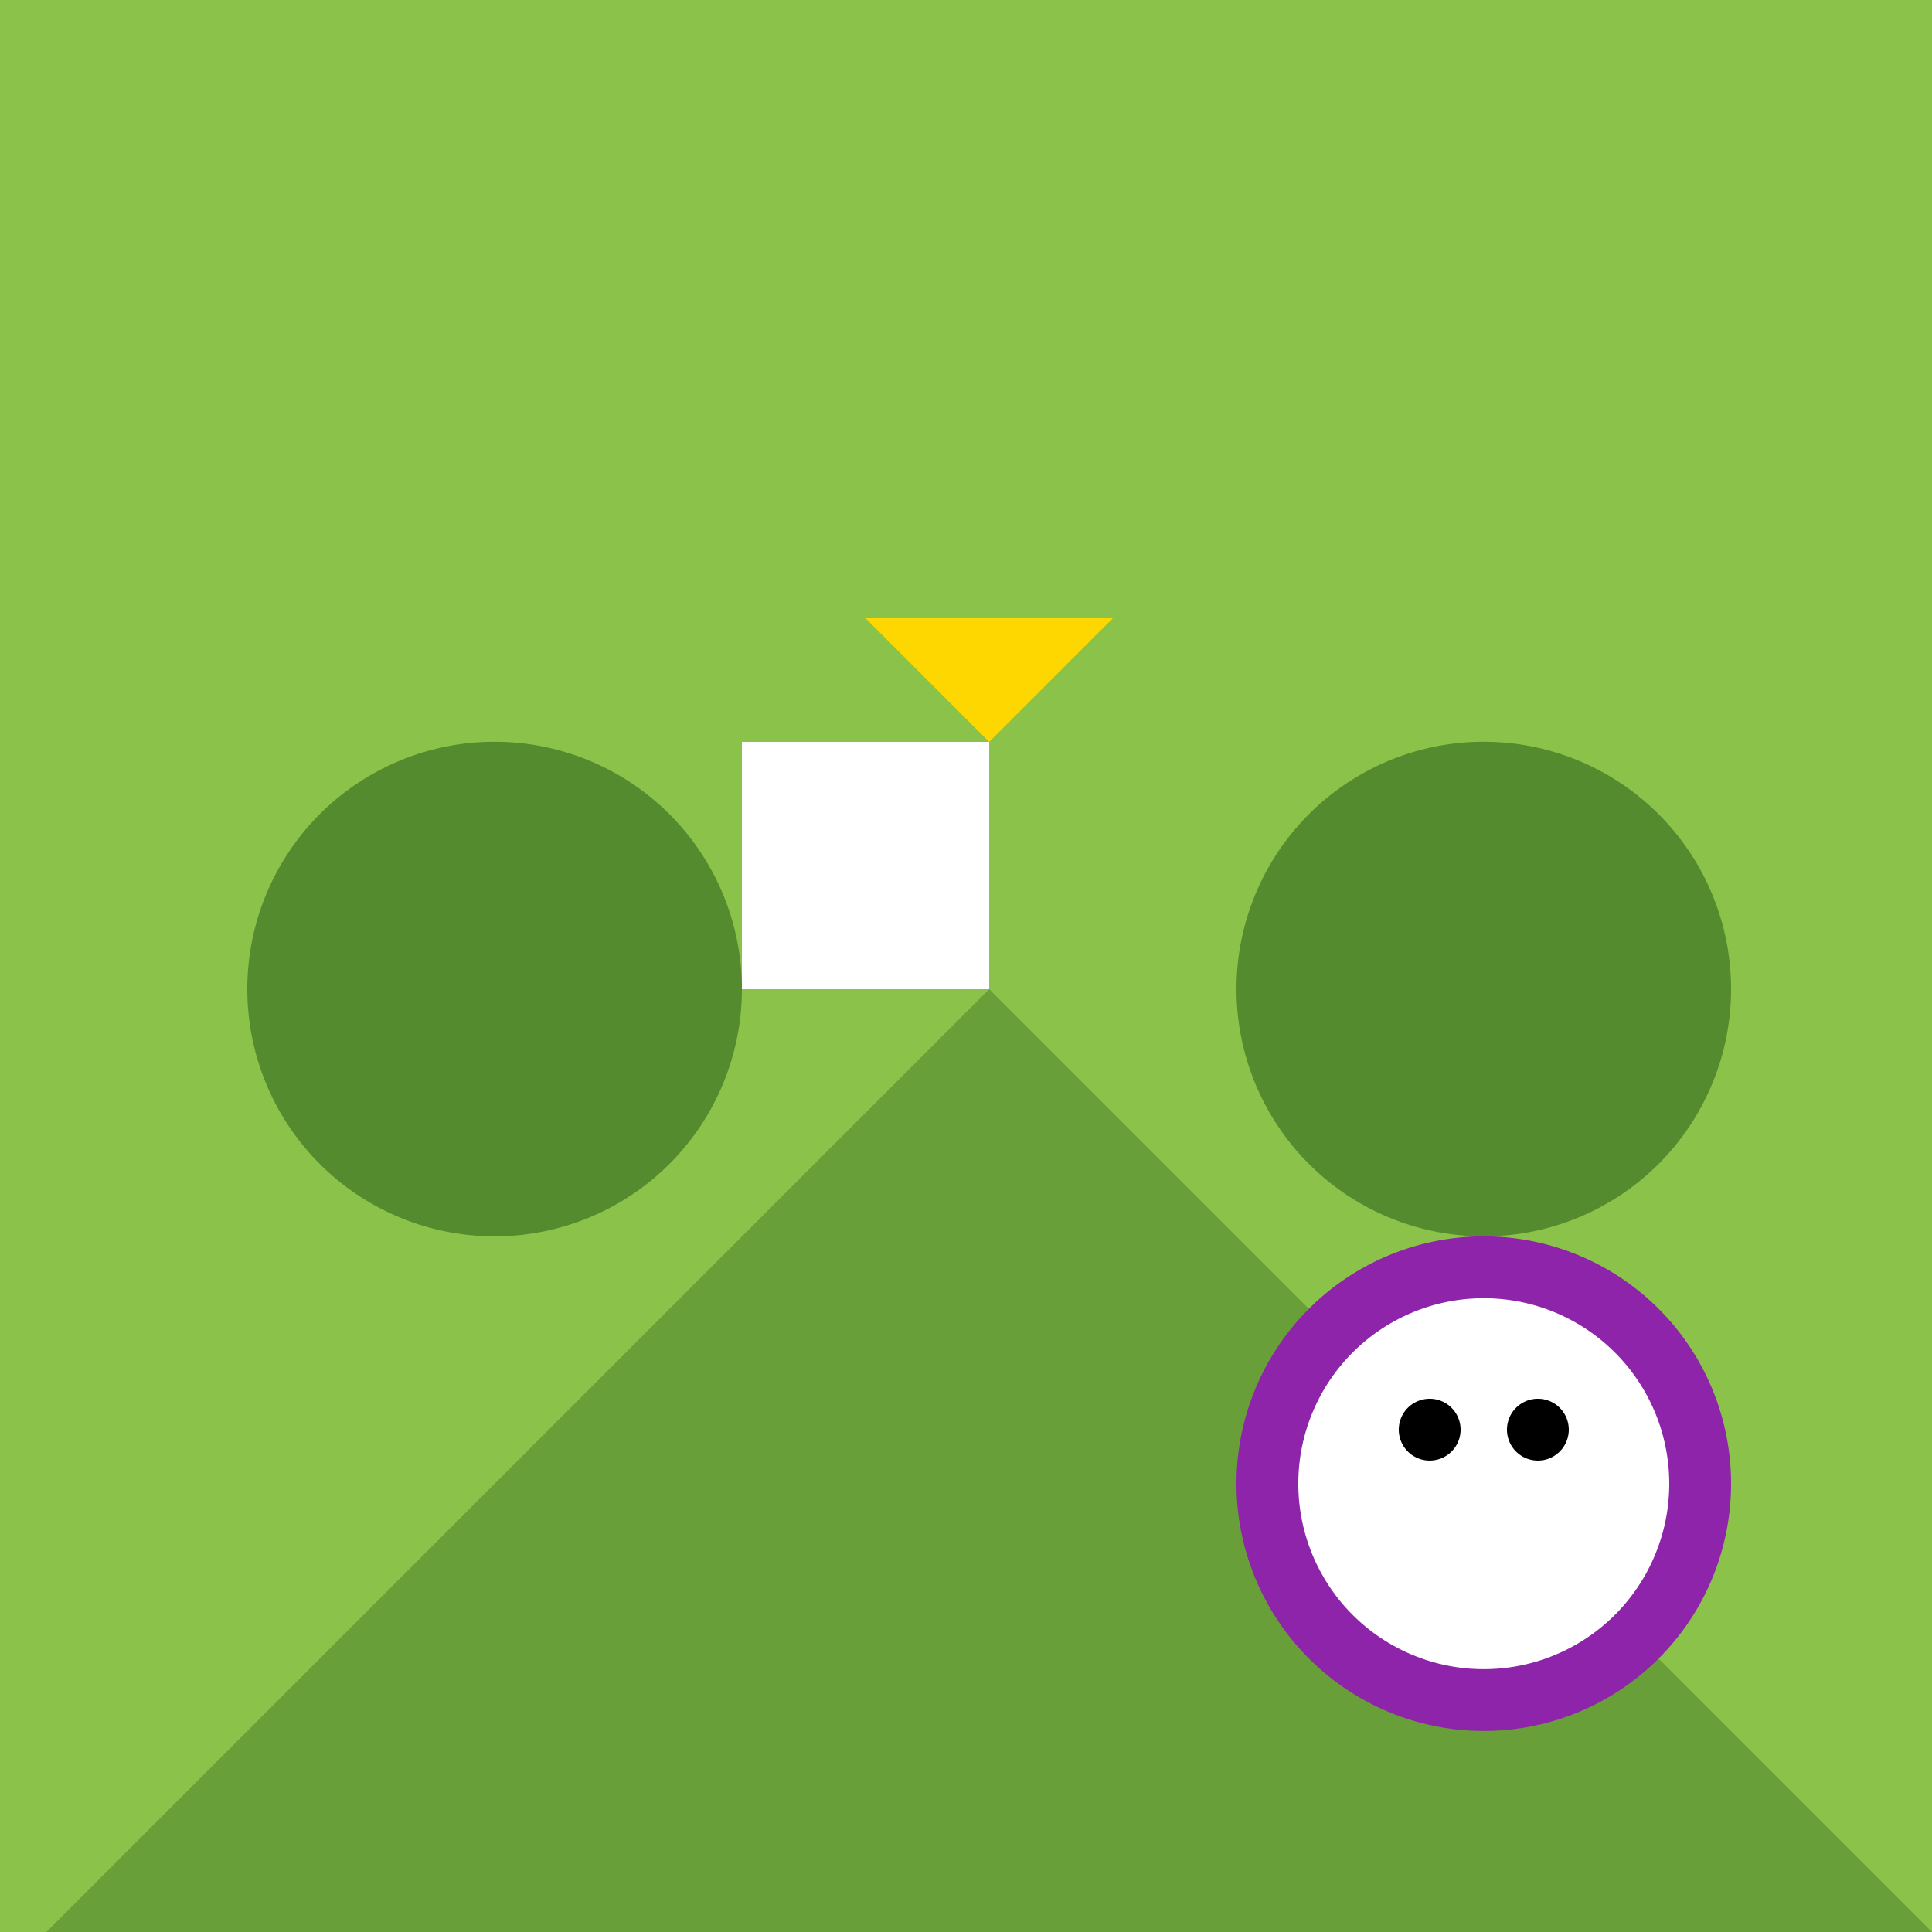
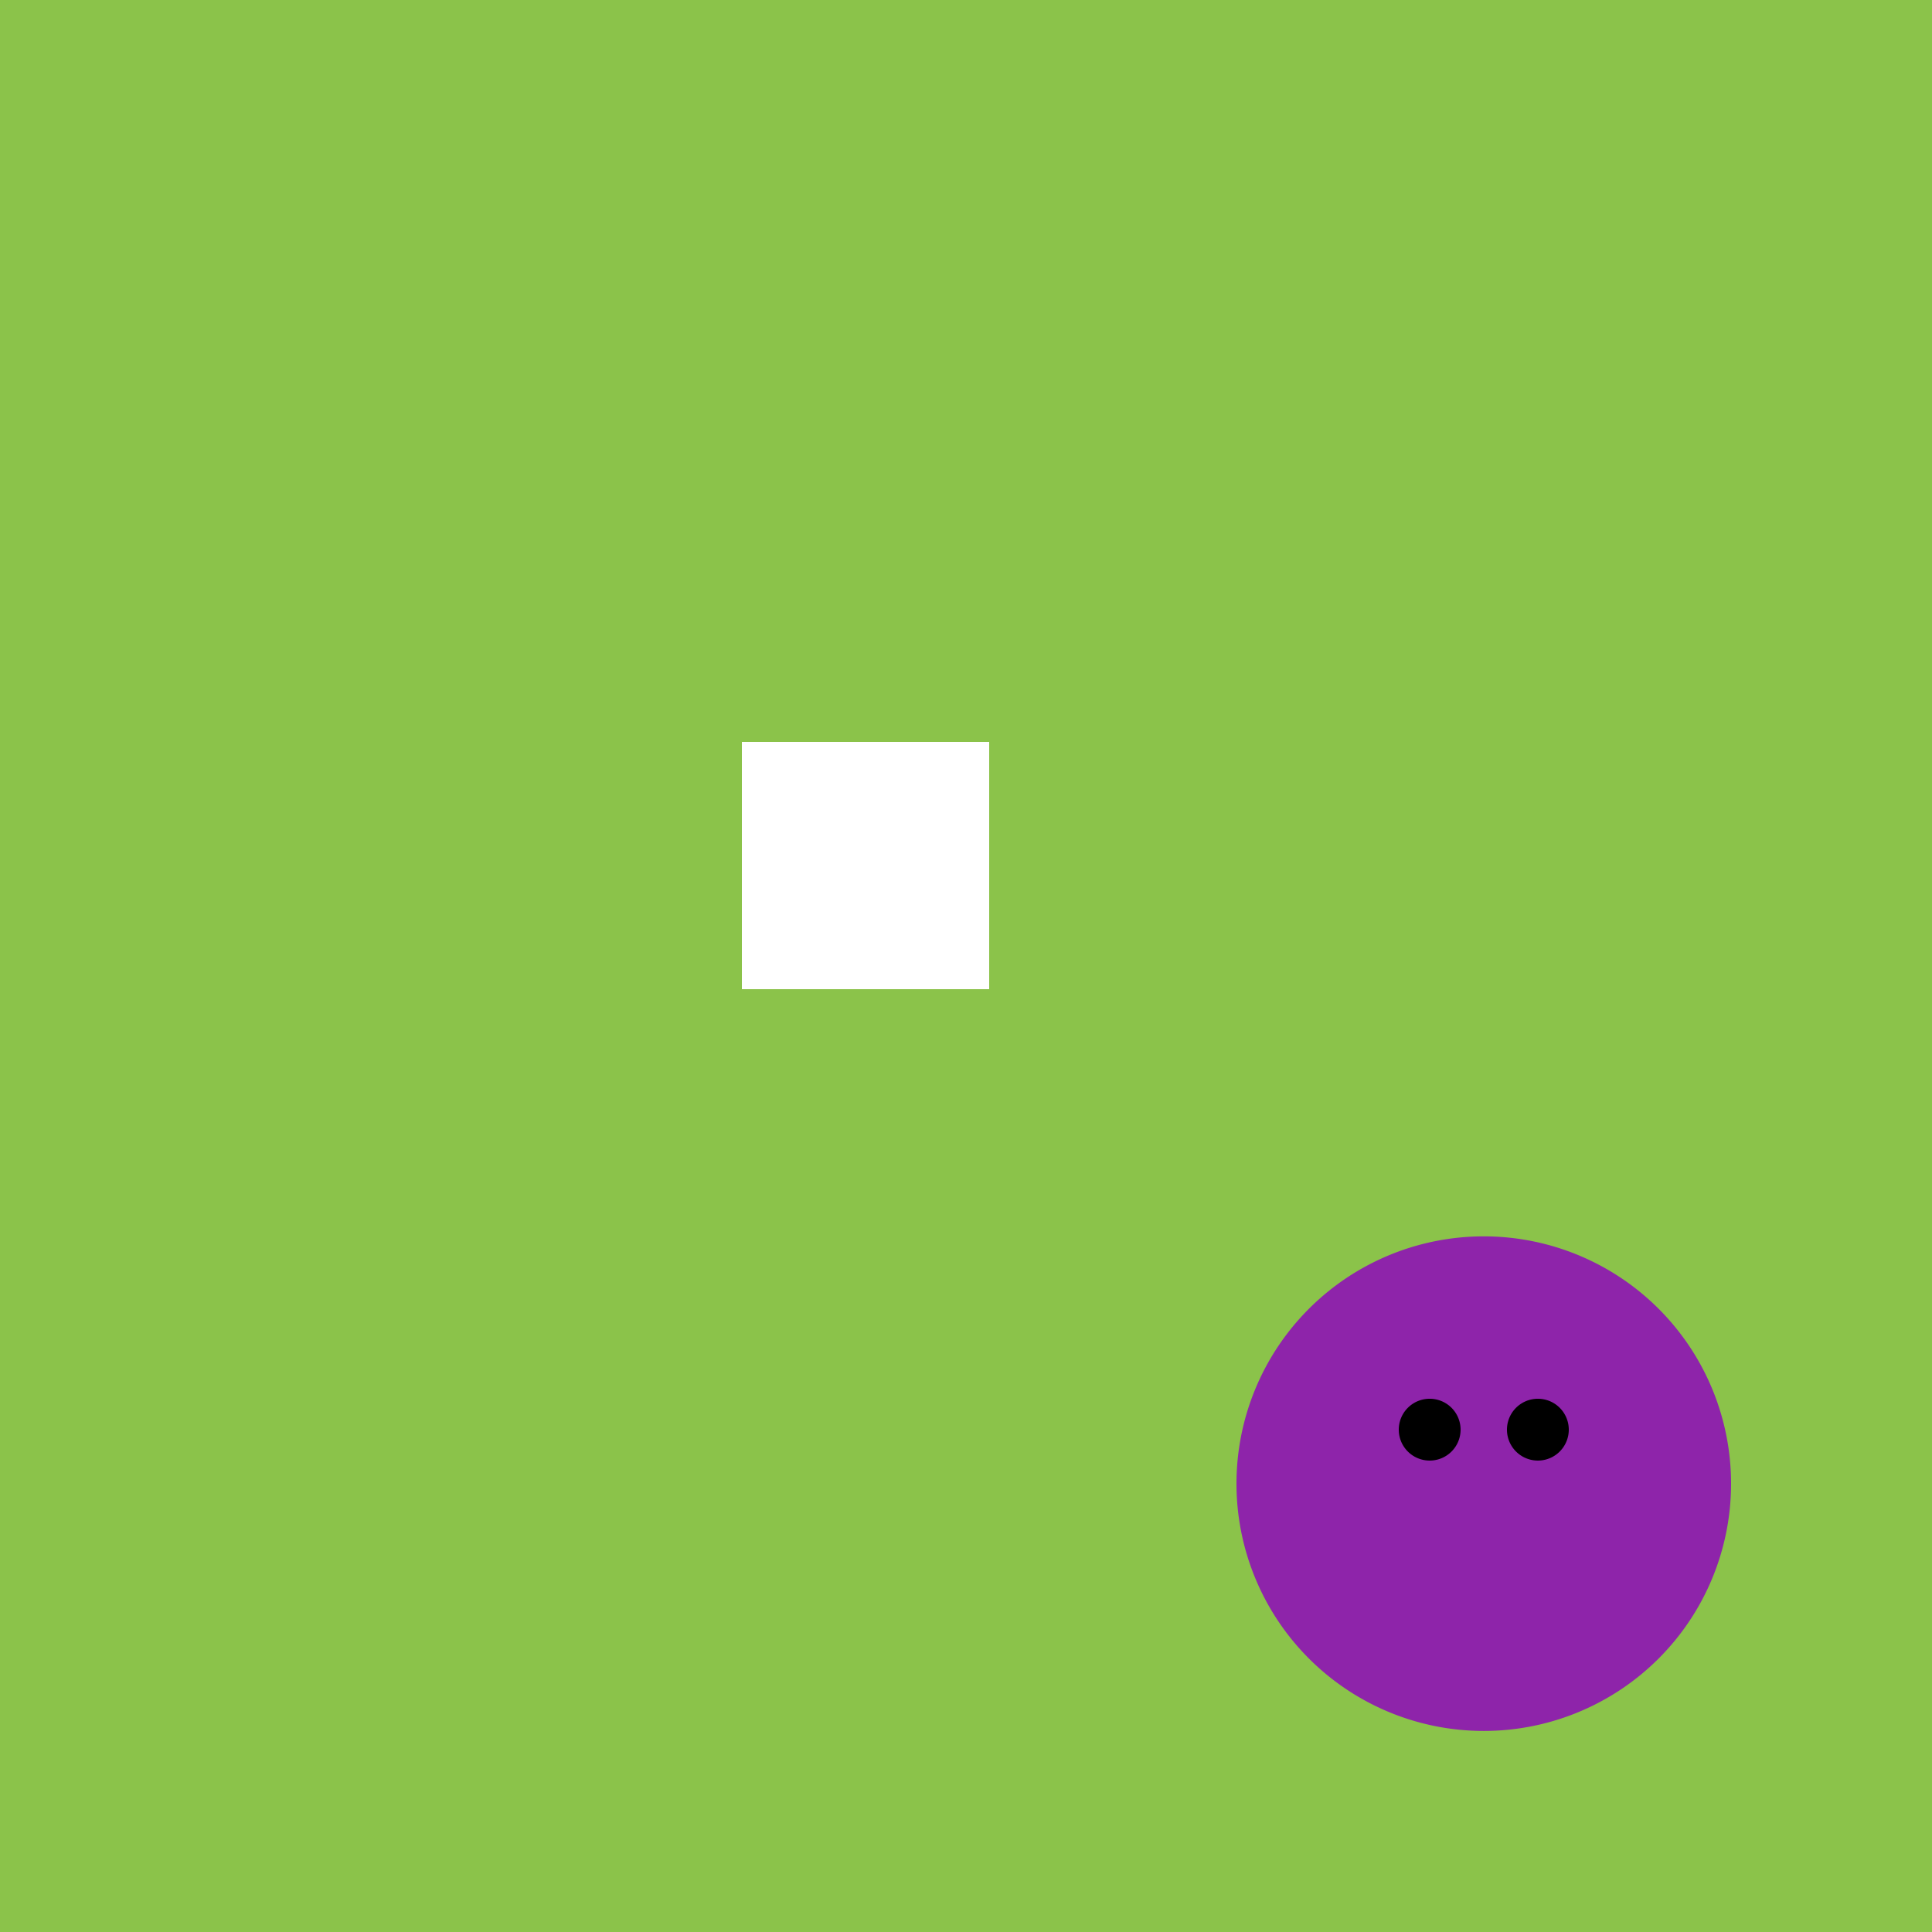
<svg xmlns="http://www.w3.org/2000/svg" width="500" height="500">
  <defs />
  <g>
    <rect fill="#8BC34A" stroke="none" x="0" y="0" width="512" height="512" />
-     <path fill="#689F38" stroke="none" paint-order="stroke fill markers" d=" M 0 512 L 256 256 L 512 512 Z" />
-     <path fill="#558B2F" stroke="none" paint-order="stroke fill markers" d=" M 192 256 A 64 64 0 1 1 192 255.936" />
-     <path fill="#558B2F" stroke="none" paint-order="stroke fill markers" d=" M 448 256 A 64 64 0 1 1 448 255.936" />
    <path fill="#FFFFFF" stroke="none" paint-order="stroke fill markers" d=" M 256 256 L 192 256 L 192 192 L 256 192 L 256 256 Z" />
-     <path fill="#FFD700" stroke="none" paint-order="stroke fill markers" d=" M 256 192 L 224 160 L 288 160 L 256 192 Z" />
    <path fill="#8E24AA" stroke="none" paint-order="stroke fill markers" d=" M 448 384 A 64 64 0 1 1 448 383.936" />
-     <path fill="#FFFFFF" stroke="none" paint-order="stroke fill markers" d=" M 432 384 A 48 48 0 1 1 432 383.952" />
    <path fill="#000000" stroke="none" paint-order="stroke fill markers" d=" M 378 370 A 8 8 0 1 1 378 369.992" />
    <path fill="#000000" stroke="none" paint-order="stroke fill markers" d=" M 406 370 A 8 8 0 1 1 406 369.992" />
  </g>
</svg>